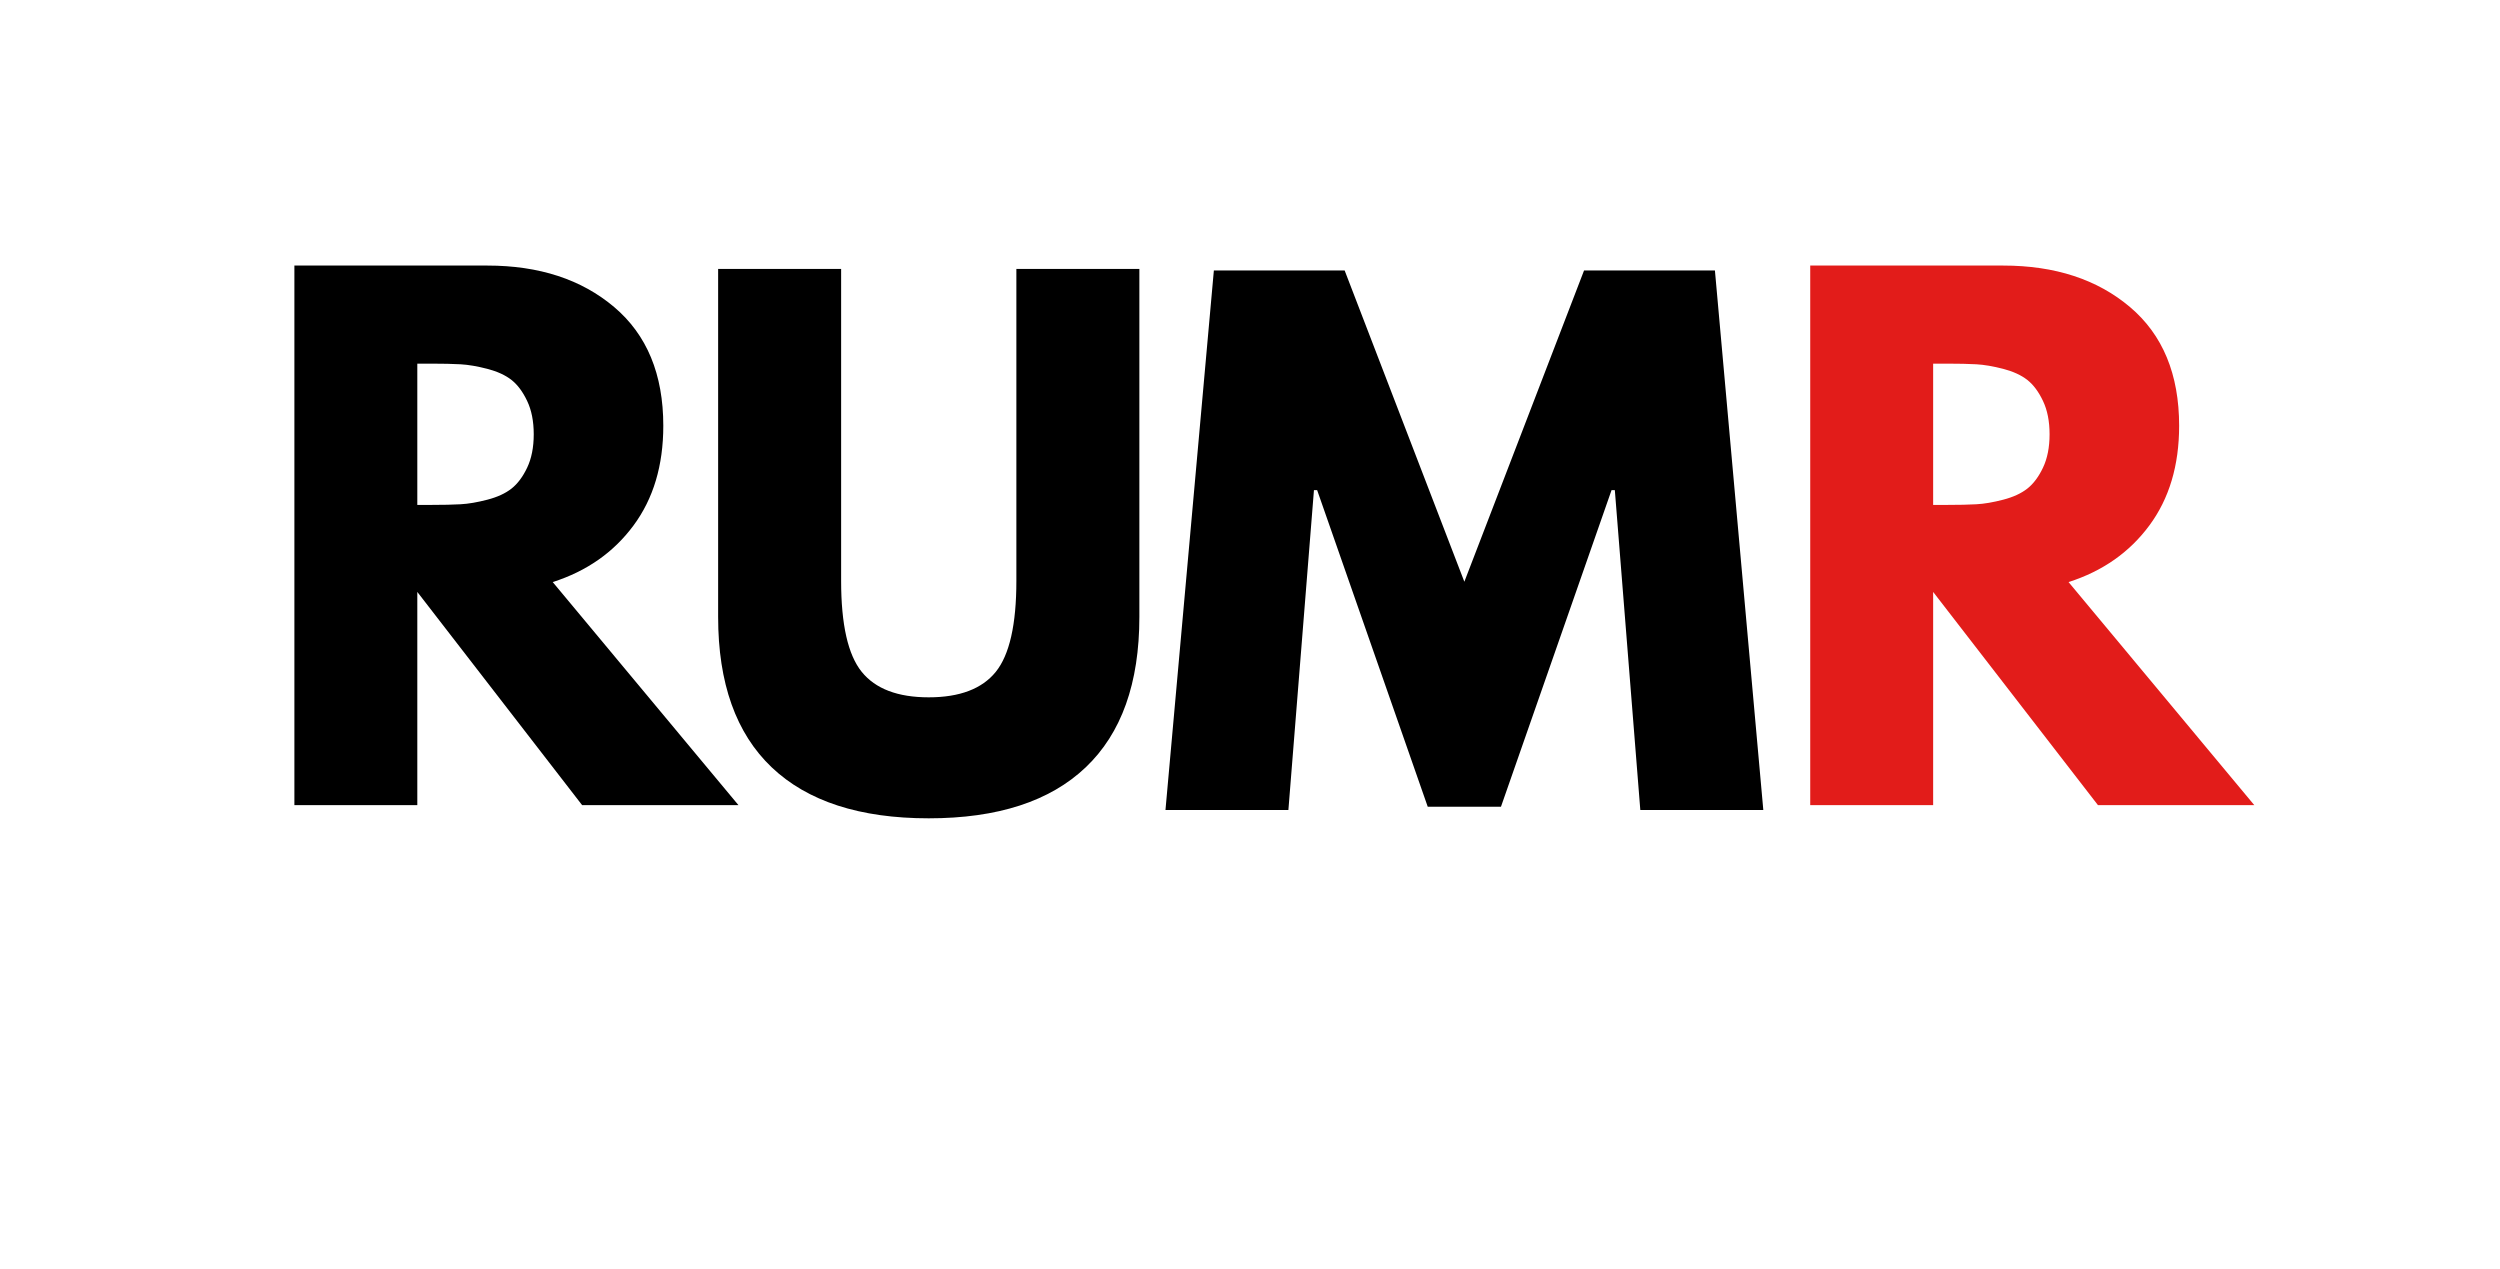
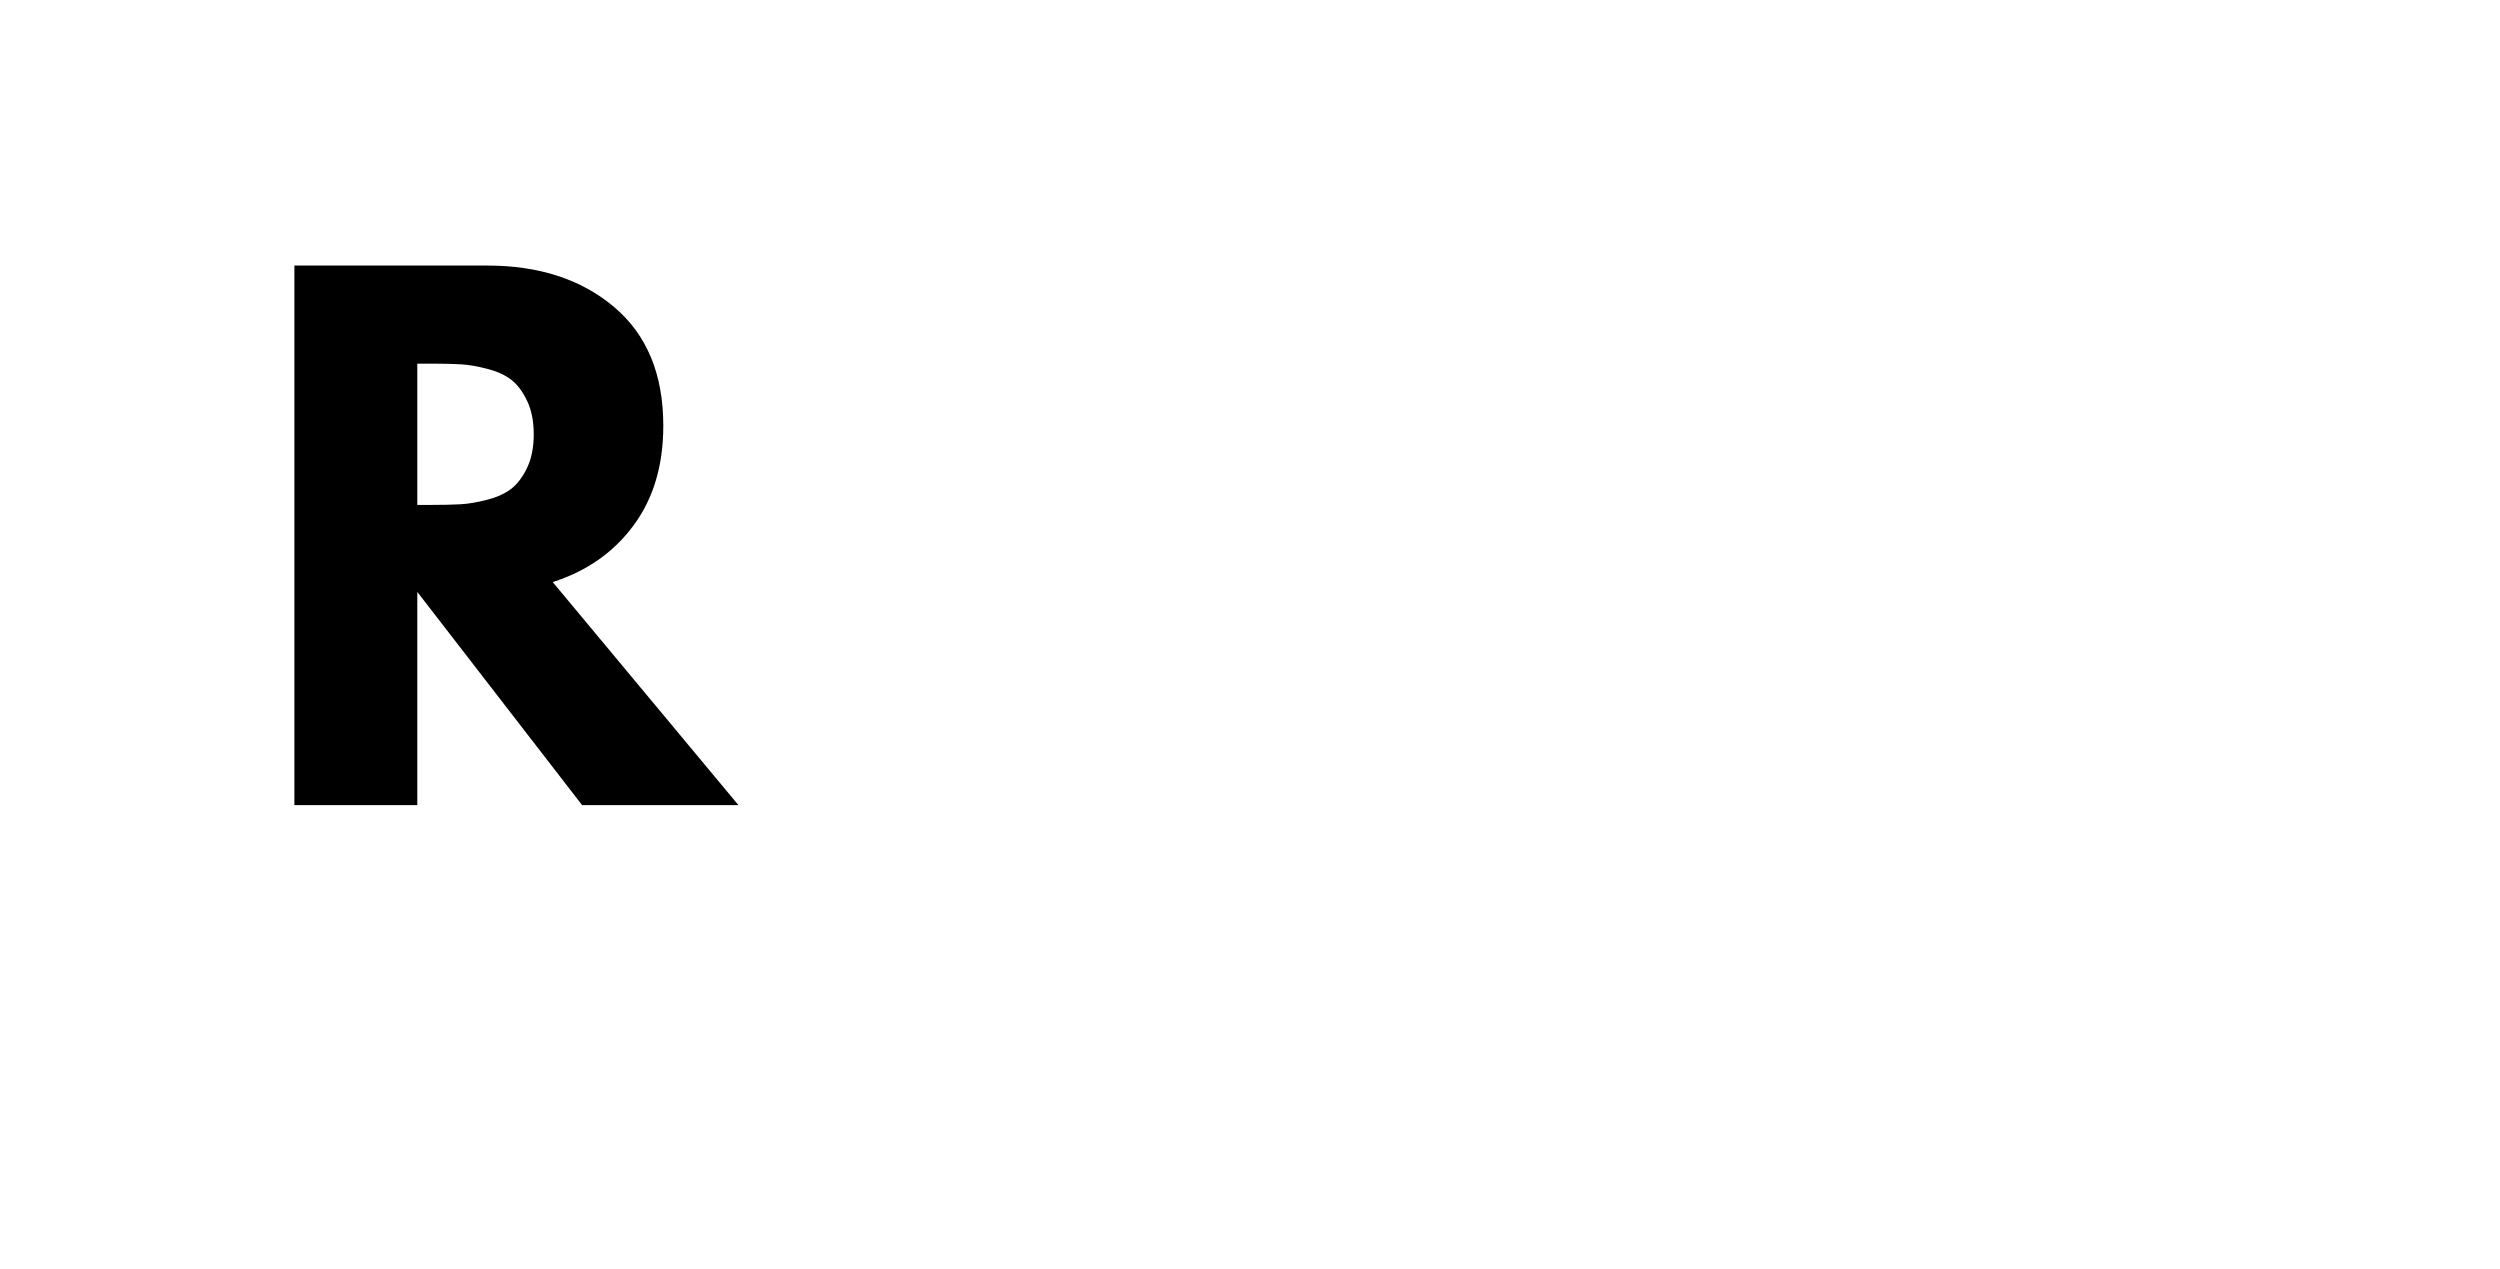
<svg xmlns="http://www.w3.org/2000/svg" width="650" zoomAndPan="magnify" viewBox="0 0 487.5 247.5" height="330" preserveAspectRatio="xMidYMid meet" version="1.2">
  <defs />
  <g id="97d5c614c1">
    <g style="fill:#000000;fill-opacity:1;">
      <g transform="translate(133.661, 157.666)">
-         <path style="stroke:none" d="M 88.516 -105.219 L 88.516 -37.375 C 88.516 -24.445 85.023 -14.664 78.047 -8.031 C 71.078 -1.406 60.875 1.906 47.438 1.906 C 34.008 1.906 23.805 -1.406 16.828 -8.031 C 9.859 -14.664 6.375 -24.445 6.375 -37.375 L 6.375 -105.219 L 30.359 -105.219 L 30.359 -44.391 C 30.359 -35.879 31.695 -29.969 34.375 -26.656 C 37.051 -23.344 41.406 -21.688 47.438 -21.688 C 53.477 -21.688 57.836 -23.344 60.516 -26.656 C 63.191 -29.969 64.531 -35.879 64.531 -44.391 L 64.531 -105.219 Z M 88.516 -105.219 " />
-       </g>
+         </g>
    </g>
    <g style="fill:#000000;fill-opacity:1;">
      <g transform="translate(49.75, 157.004)">
        <path style="stroke:none" d="M 7.656 -105.219 L 45.281 -105.219 C 55.395 -105.219 63.641 -102.52 70.016 -97.125 C 76.398 -91.727 79.594 -84.016 79.594 -73.984 C 79.594 -66.242 77.656 -59.758 73.781 -54.531 C 69.914 -49.301 64.664 -45.625 58.031 -43.5 L 94.25 0 L 63.766 0 L 31.625 -41.578 L 31.625 0 L 7.656 0 Z M 31.625 -58.547 L 34.438 -58.547 C 36.645 -58.547 38.516 -58.586 40.047 -58.672 C 41.578 -58.754 43.32 -59.051 45.281 -59.562 C 47.238 -60.07 48.812 -60.797 50 -61.734 C 51.188 -62.672 52.203 -64.031 53.047 -65.812 C 53.898 -67.602 54.328 -69.77 54.328 -72.312 C 54.328 -74.863 53.898 -77.031 53.047 -78.812 C 52.203 -80.602 51.188 -81.969 50 -82.906 C 48.812 -83.844 47.238 -84.566 45.281 -85.078 C 43.32 -85.586 41.578 -85.883 40.047 -85.969 C 38.516 -86.051 36.645 -86.094 34.438 -86.094 L 31.625 -86.094 Z M 31.625 -58.547 " />
      </g>
    </g>
    <g style="fill:#e21c1a;fill-opacity:1;">
      <g transform="translate(345.338, 157.004)">
-         <path style="stroke:none" d="M 7.656 -105.219 L 45.281 -105.219 C 55.395 -105.219 63.641 -102.52 70.016 -97.125 C 76.398 -91.727 79.594 -84.016 79.594 -73.984 C 79.594 -66.242 77.656 -59.758 73.781 -54.531 C 69.914 -49.301 64.664 -45.625 58.031 -43.5 L 94.25 0 L 63.766 0 L 31.625 -41.578 L 31.625 0 L 7.656 0 Z M 31.625 -58.547 L 34.438 -58.547 C 36.645 -58.547 38.516 -58.586 40.047 -58.672 C 41.578 -58.754 43.32 -59.051 45.281 -59.562 C 47.238 -60.07 48.812 -60.797 50 -61.734 C 51.188 -62.672 52.203 -64.031 53.047 -65.812 C 53.898 -67.602 54.328 -69.77 54.328 -72.312 C 54.328 -74.863 53.898 -77.031 53.047 -78.812 C 52.203 -80.602 51.188 -81.969 50 -82.906 C 48.812 -83.844 47.238 -84.566 45.281 -85.078 C 43.32 -85.586 41.578 -85.883 40.047 -85.969 C 38.516 -86.051 36.645 -86.094 34.438 -86.094 L 31.625 -86.094 Z M 31.625 -58.547 " />
-       </g>
+         </g>
    </g>
    <g style="fill:#000000;fill-opacity:1;">
      <g transform="translate(225.22, 157.954)">
-         <path style="stroke:none" d="M 94.641 0 L 89.672 -62.375 L 89.031 -62.375 L 67.469 -0.641 L 53.188 -0.641 L 31.625 -62.375 L 31 -62.375 L 26.016 0 L 2.047 0 L 11.484 -105.219 L 36.984 -105.219 L 60.328 -44.516 L 83.672 -105.219 L 109.188 -105.219 L 118.625 0 Z M 94.641 0 " />
-       </g>
+         </g>
    </g>
  </g>
</svg>